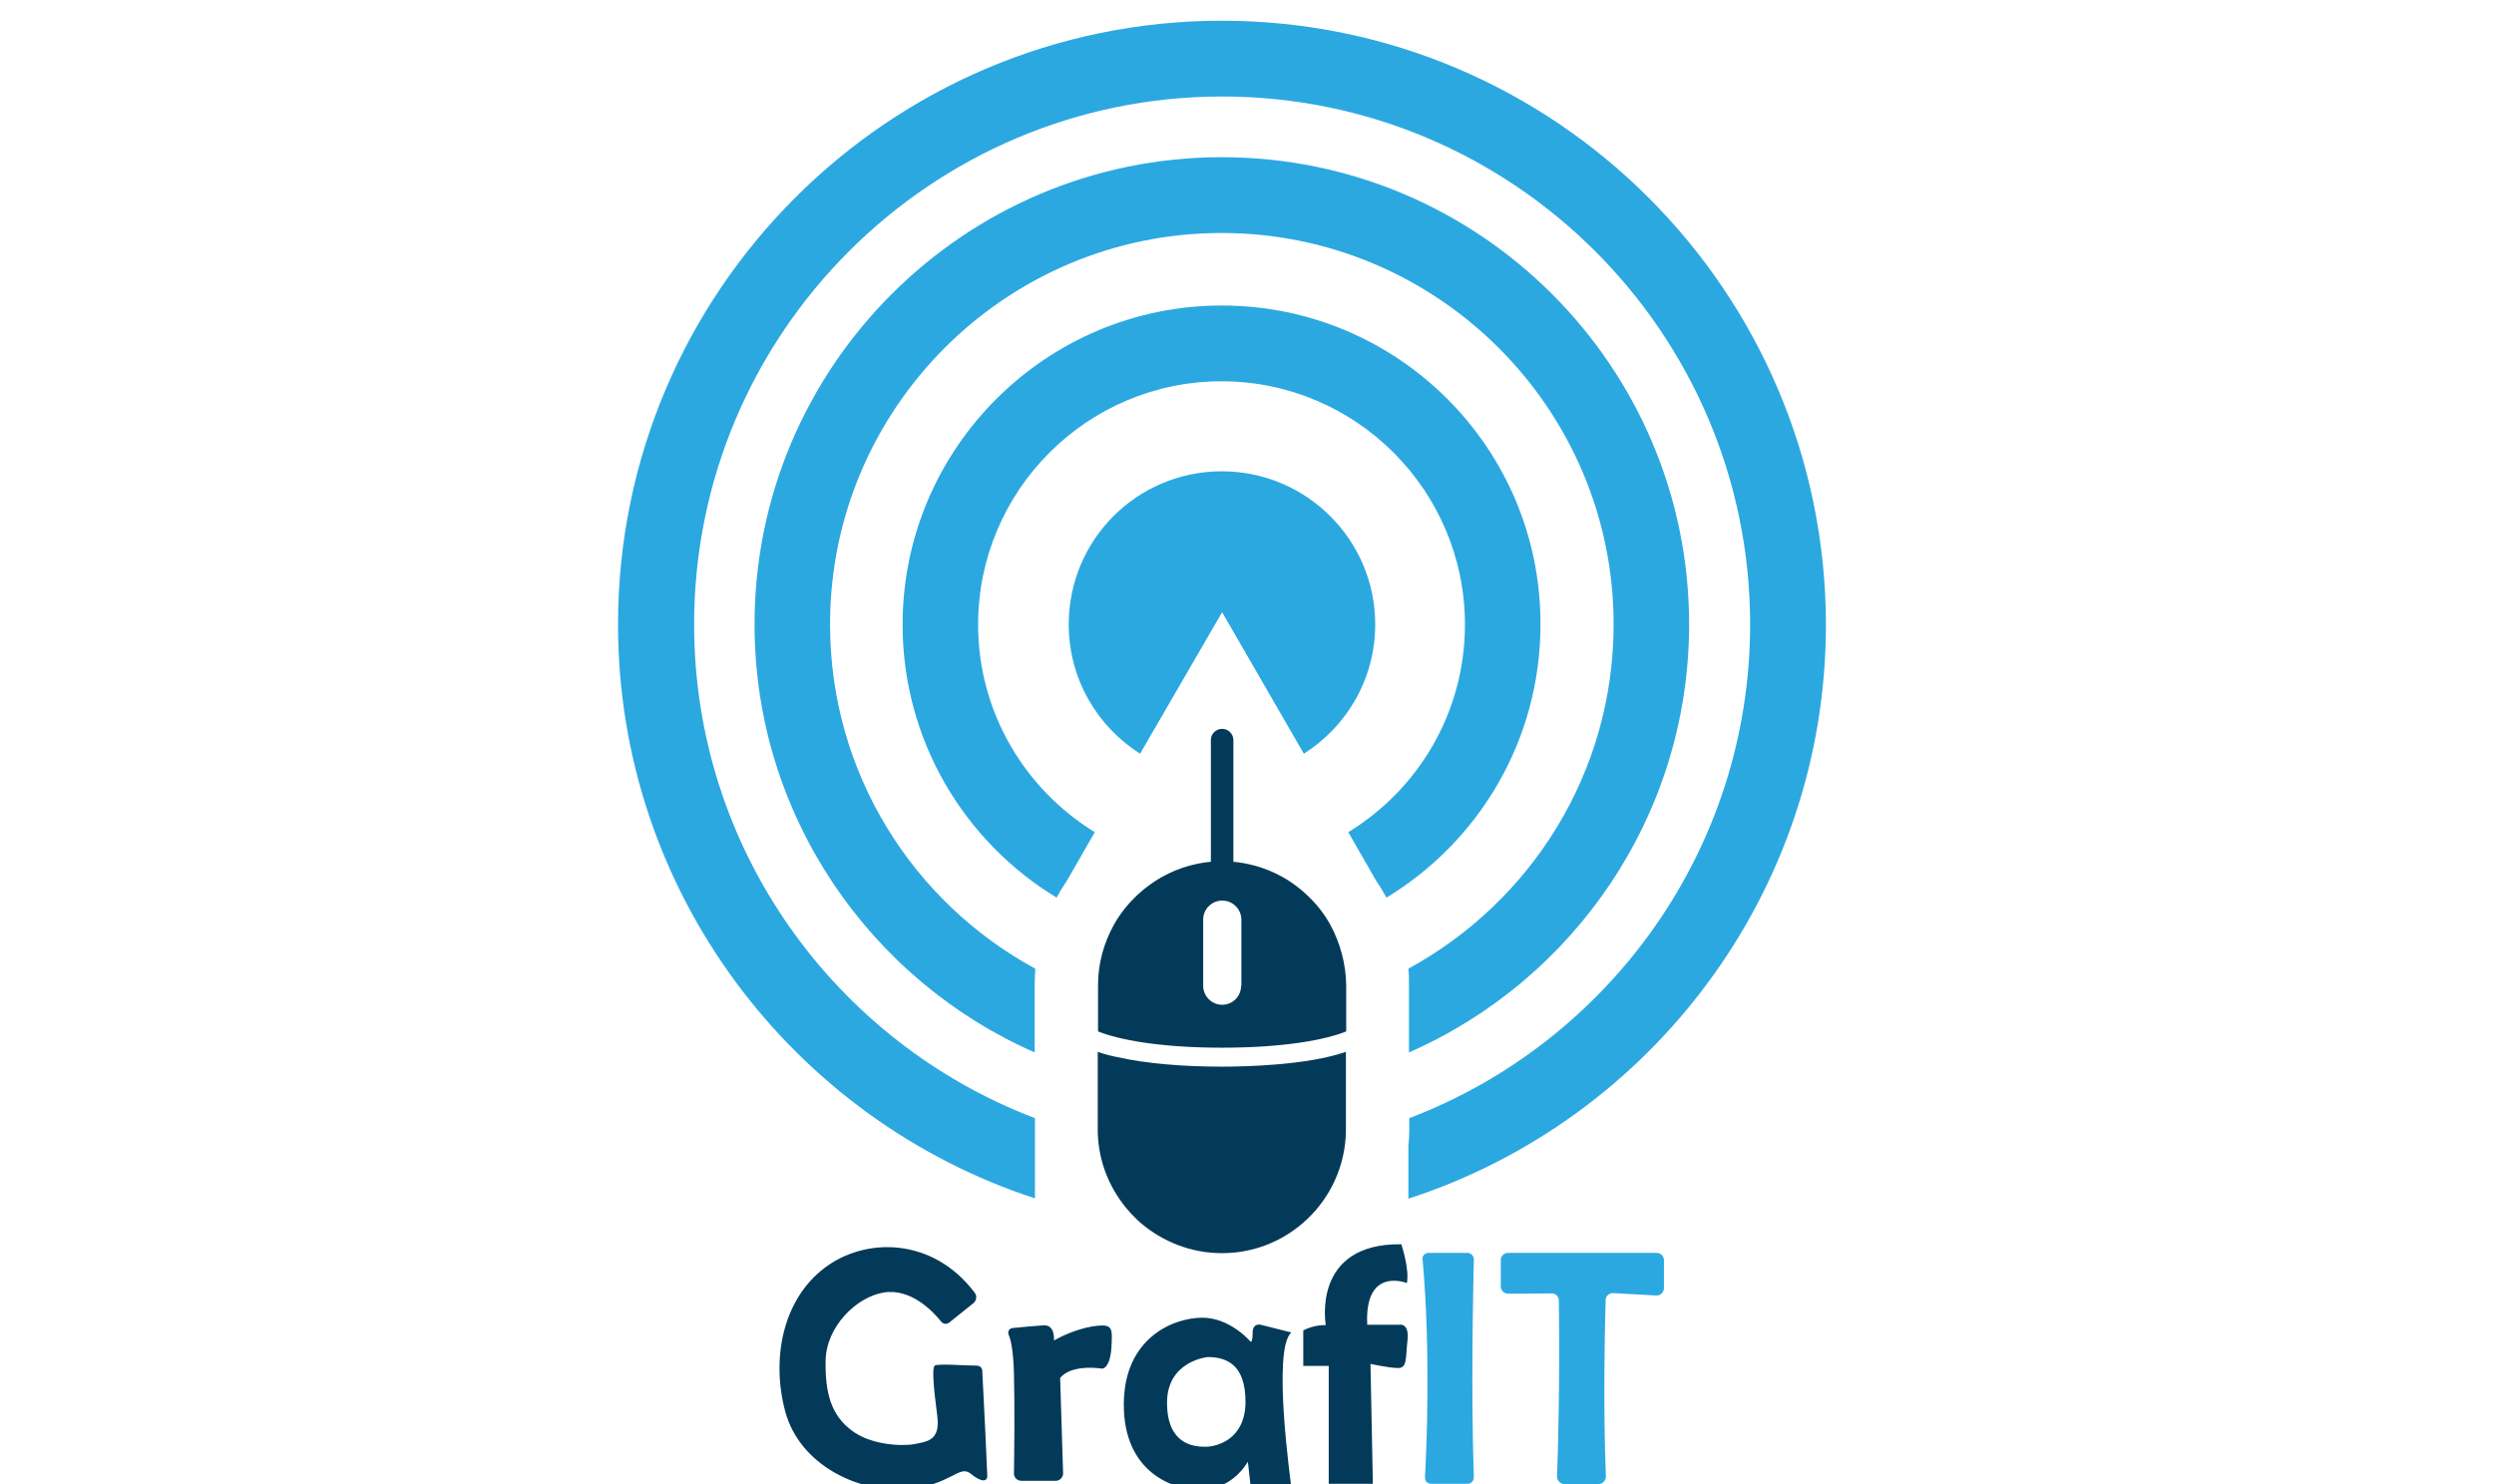
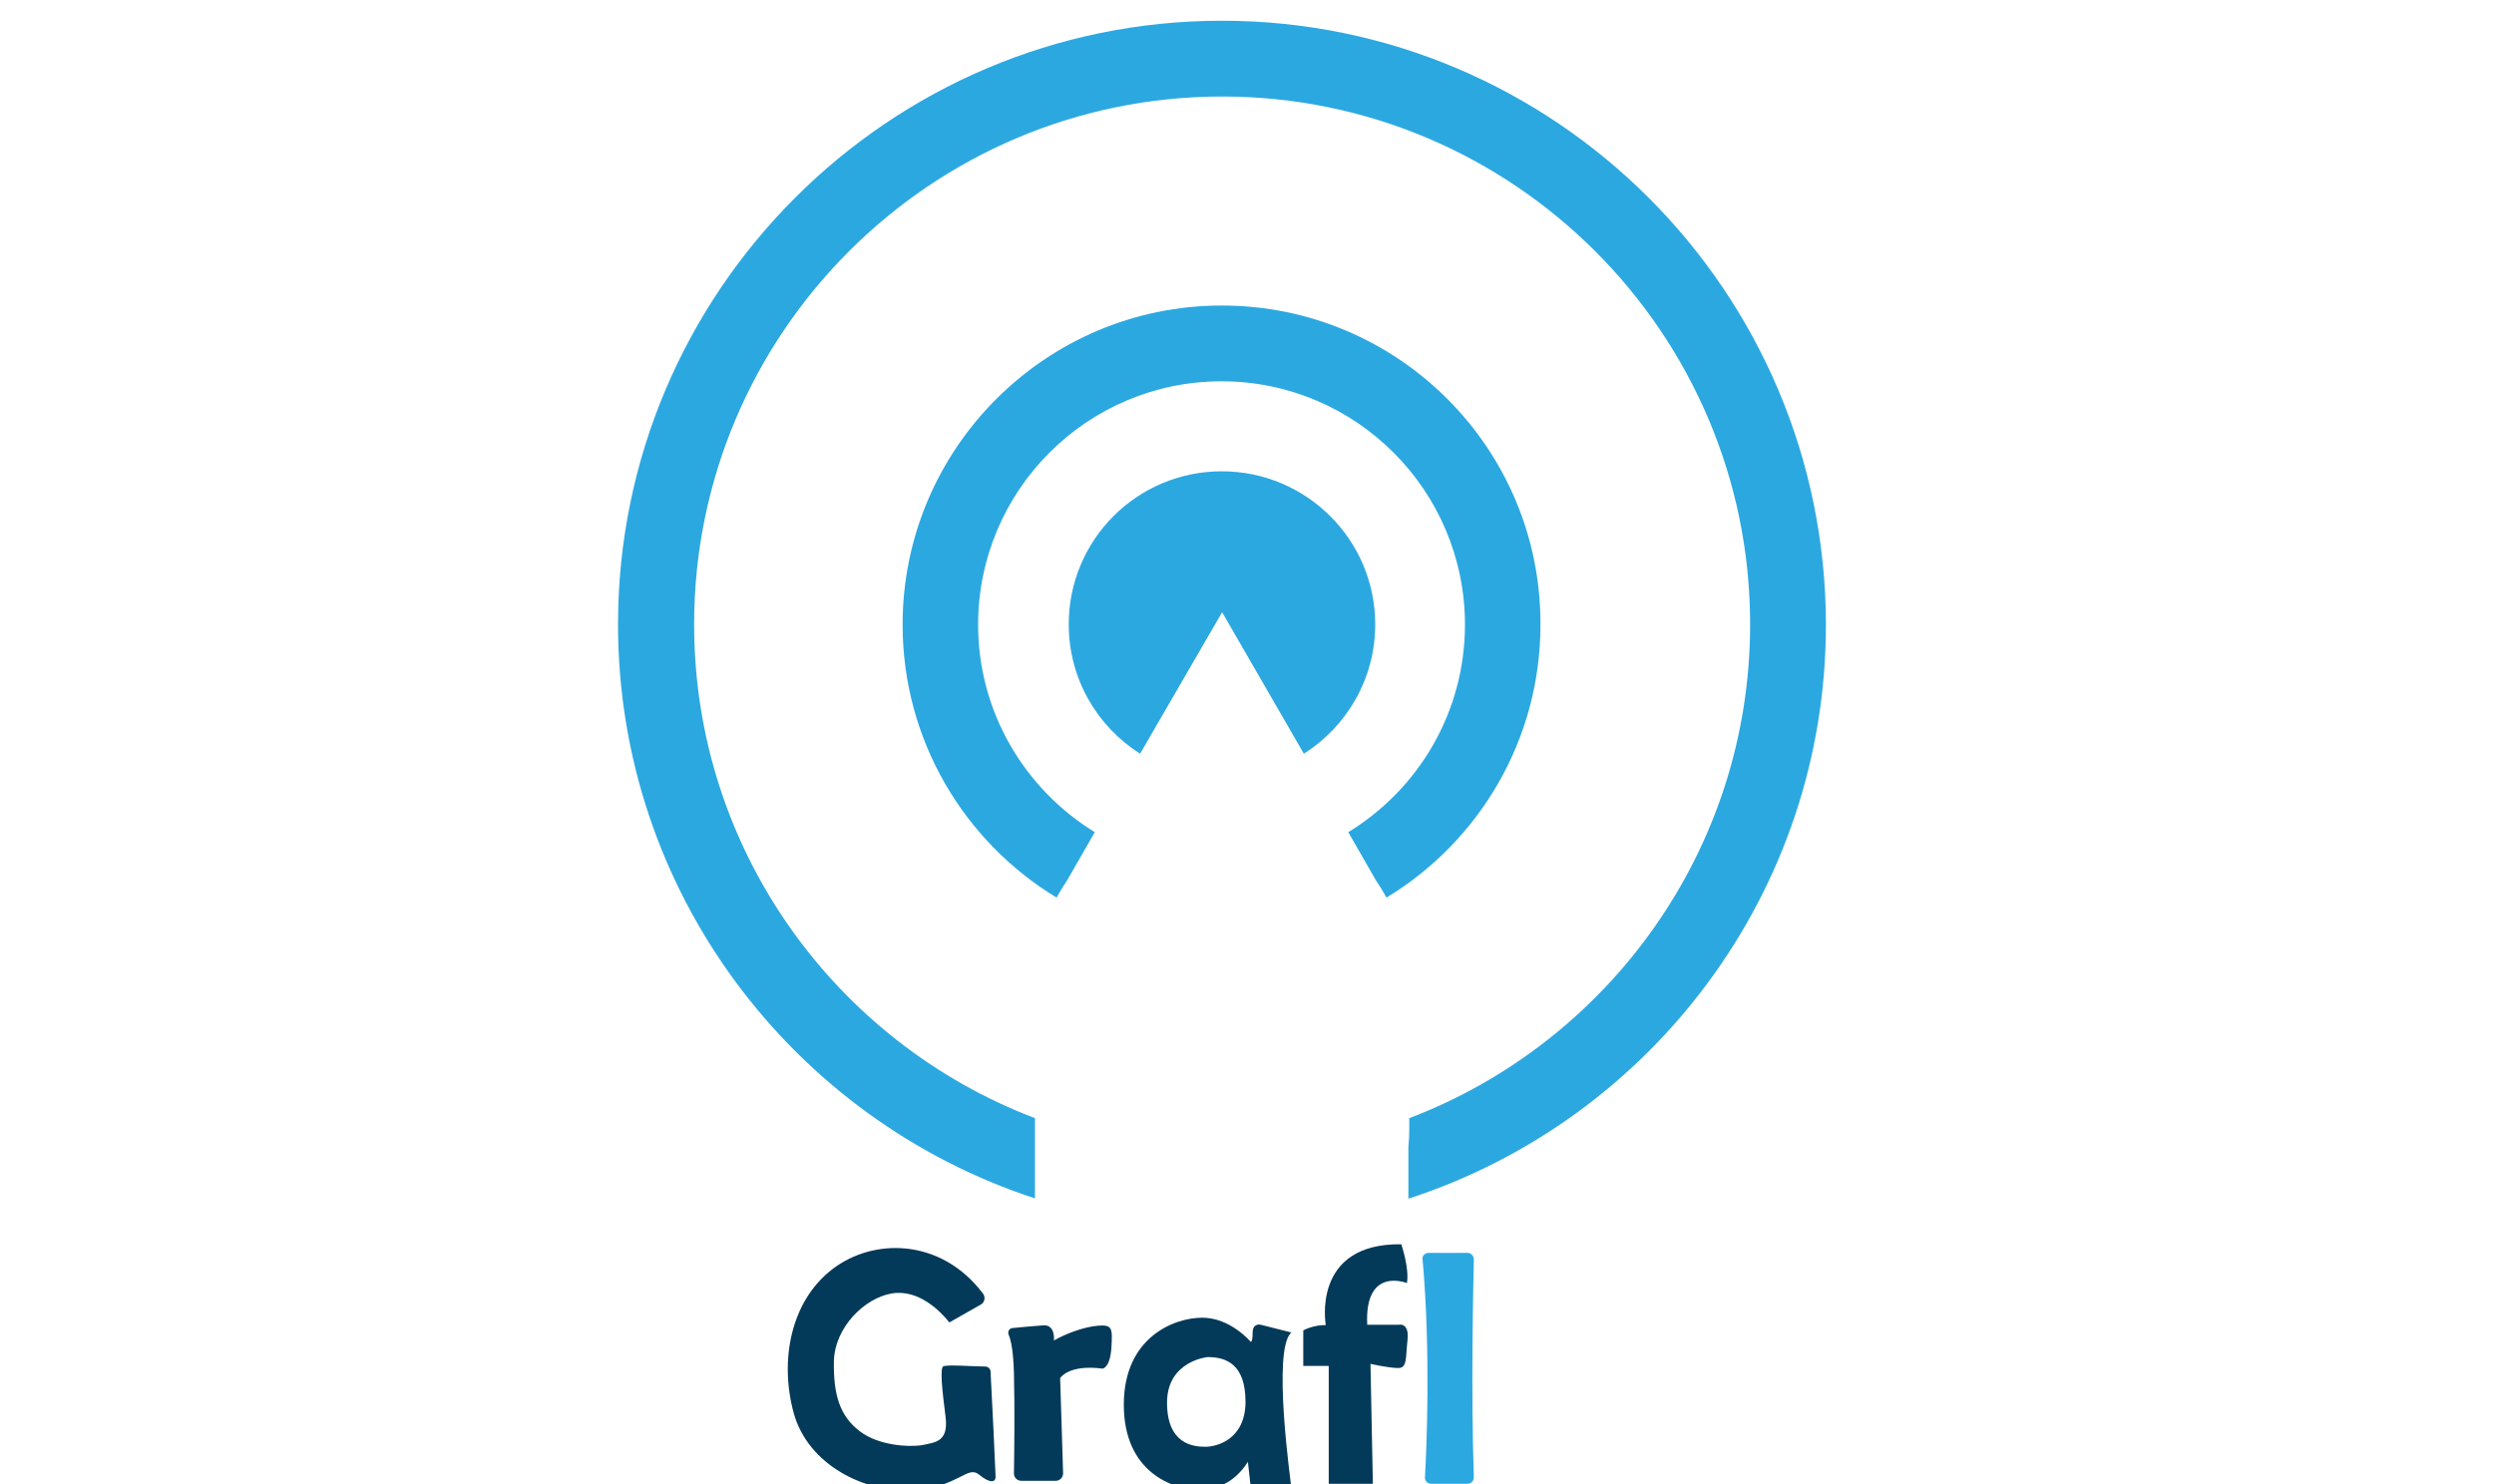
<svg xmlns="http://www.w3.org/2000/svg" version="1.1" id="Warstwa_1" x="0px" y="0px" viewBox="0 0 842.2 501.3" style="enable-background:new 0 0 842.2 501.3;" xml:space="preserve">
  <style type="text/css">
	.st0{fill:#2CA8E1;}
	.st1{fill:#043A59;}
	.st2{display:none;}
</style>
  <g id="Warstwa_1_1_">
    <g>
      <g>
        <path class="st0" d="M464.4,210.9c0,18.4-9.6,34.5-24.1,43.7l-27.6-47.8L385,254.6c-14.5-9.2-24.1-25.3-24.1-43.7     c0-28.6,23.1-51.7,51.7-51.7C441.2,159.2,464.4,182.4,464.4,210.9z" />
      </g>
      <g>
        <path class="st0" d="M412.6,7C300.2,7,208.7,98.5,208.7,210.9c0,90.4,59.1,167.2,140.8,193.9v-21.2c0-0.7,0-1.5,0-2.2v-3.7     c-67.3-25.6-115.1-90.7-115.1-166.8c0-98.3,80-178.3,178.3-178.3S591,112.6,591,210.9c0,76.1-47.9,141.2-115.1,166.8v3.7     c0,2-0.1,3.9-0.3,5.9v17.6c81.7-26.5,141-103.4,141-193.9C616.5,98.5,525.1,7,412.6,7z" />
      </g>
      <g>
-         <path class="st0" d="M412.6,53.1c-87,0-157.8,70.8-157.8,157.8c0,64.5,39,120.2,94.6,144.6v-22.7c0-1.9,0.1-3.7,0.2-5.6     c-41.3-22.4-69.3-66.1-69.3-116.3c0-72.9,59.3-132.2,132.2-132.2S544.9,138,544.9,210.9c0,50.2-28,93.8-69.3,116.3     c0.2,1.8,0.2,3.7,0.2,5.6v22.7c55.6-24.4,94.6-80,94.6-144.6C570.4,123.9,499.7,53.1,412.6,53.1z" />
-       </g>
+         </g>
      <g>
        <path class="st0" d="M412.6,103.2c-59.5,0-107.8,48.4-107.8,107.8c0,39,20.8,73.3,52,92.2c1.1-2,2.3-4,3.6-5.9l9.3-16.2     c-23.6-14.5-39.4-40.5-39.4-70.1c0-45.3,36.8-82.2,82.2-82.2s82.2,36.9,82.2,82.2c0,29.6-15.7,55.6-39.4,70.1l9.3,16.2     c1.3,1.9,2.5,3.9,3.6,5.9c31.2-18.9,52-53.2,52-92.2C520.4,151.5,472.1,103.2,412.6,103.2z" />
      </g>
      <g>
-         <path class="st1" d="M454.5,355.3v26.1c0,1,0,2-0.1,3c-0.8,11.4-6.2,21.6-14.4,28.7c-7.4,6.4-16.9,10.2-27.4,10.2     c-10.4,0-20-3.9-27.4-10.2c-0.8-0.7-1.5-1.4-2.2-2.1c-6.9-6.9-11.5-16.3-12.2-26.6c-0.1-1-0.1-1.9-0.1-3v-26.1     c2,0.7,4.2,1.3,6.7,1.8c9.3,2.1,21.8,3.2,35.2,3.2C420.9,360.3,441.5,359.8,454.5,355.3z" />
-       </g>
-       <path class="st1" d="M449.2,312.3c-2.1-3.8-4.9-7.3-8.1-10.2c-4.9-4.6-10.8-7.9-17.4-9.7c-2.3-0.6-4.7-1.1-7.2-1.3V250    c0-2.1-1.7-3.8-3.8-3.8s-3.8,1.7-3.8,3.8v41.1c-2.5,0.2-4.9,0.7-7.2,1.3c-6.6,1.8-12.5,5.2-17.4,9.7c-3.2,3-6,6.4-8.1,10.2    c-3.4,6.1-5.4,13-5.4,20.5v15.6c6.9,2.8,20.9,5.5,41.9,5.5c21,0,35-2.7,41.9-5.5v-15.6C454.5,325.4,452.5,318.4,449.2,312.3z     M419.1,333c0,3.6-2.9,6.4-6.4,6.4c-3.5,0-6.4-2.9-6.4-6.4v-22.4c0-3.5,2.9-6.4,6.4-6.4c1.8,0,3.4,0.7,4.6,1.9    c1.2,1.2,1.9,2.8,1.9,4.6V333z" />
-       <path class="st1" d="M320.6,446.7c-0.9,0.7-2.1,0.6-2.8-0.3c-2.8-3.5-10.2-11.3-19.4-9.8c-9.2,1.5-19.4,11.5-19.6,23    c-0.2,11.2,2,18.5,8.8,23.6c6.4,4.9,16.9,5.4,21.2,4.6c4.3-0.9,8.8-1.1,7.7-9.6c-1.1-8.6-2-16.6-0.7-17c1.8-0.6,10.3,0.1,14.1,0.1    c1,0,1.8,0.8,1.8,1.7c0.4,7.2,1.7,34.2,1.7,35.6c0,1.7-1.7,2.4-5.6-0.8c-3.9-3.2-6.6,3.9-21.5,5.2c-16.7,1.4-36.3-8.4-41.1-26.1    c-4.8-17.7-1-37.7,13.1-48.5c13.6-10.5,36.5-10.7,50.8,8.2c0.9,1.1,0.7,2.7-0.4,3.6L320.6,446.7z" />
+         </g>
+       <path class="st1" d="M320.6,446.7c-2.8-3.5-10.2-11.3-19.4-9.8c-9.2,1.5-19.4,11.5-19.6,23    c-0.2,11.2,2,18.5,8.8,23.6c6.4,4.9,16.9,5.4,21.2,4.6c4.3-0.9,8.8-1.1,7.7-9.6c-1.1-8.6-2-16.6-0.7-17c1.8-0.6,10.3,0.1,14.1,0.1    c1,0,1.8,0.8,1.8,1.7c0.4,7.2,1.7,34.2,1.7,35.6c0,1.7-1.7,2.4-5.6-0.8c-3.9-3.2-6.6,3.9-21.5,5.2c-16.7,1.4-36.3-8.4-41.1-26.1    c-4.8-17.7-1-37.7,13.1-48.5c13.6-10.5,36.5-10.7,50.8,8.2c0.9,1.1,0.7,2.7-0.4,3.6L320.6,446.7z" />
      <path class="st1" d="M341.9,448.6c-1.1,0.1-1.7,1.2-1.3,2.2c0.8,1.9,1.6,5.6,1.8,13.1c0.3,11.6,0.1,27.6,0,33.8    c0,1.4,1.1,2.5,2.5,2.5h11.6c1.4,0,2.5-1.2,2.5-2.5l-1-32.2c0,0,2.8-4.7,14.3-3.2c0,0,2.5-0.1,3-6.9c0.4-6.7,0.4-8-4.5-7.6    c-4.9,0.4-11.1,2.8-14.9,5c0,0,0.6-5.6-3.8-5.1C349.3,447.9,344.8,448.3,341.9,448.6z" />
      <path class="st1" d="M436.1,450.1l-10.3-2.6c0,0-2.8-0.8-2.8,2.7c0,3.5-0.7,3-0.7,3s-6.8-8.1-16.3-8.1c-9.5,0-26.5,6.6-26.5,29.4    c0,22.8,16.6,28.7,25.4,28.7c8.9,0,13.8-5.2,16.5-9.4l1,8.9L436,502C436.1,501.9,429.4,455.6,436.1,450.1z M407,488.7    c-4.1,0-12.9-0.9-12.9-14.9c0-14.1,13.7-15.4,13.7-15.4c6.4,0,12.8,2.5,12.8,15.2C420.5,486.2,411,488.7,407,488.7z" />
      <path class="st1" d="M448.7,501.3v-39.9h-8.6v-12c0,0,3.4-1.9,7.6-1.8c0,0-5-27.7,25.5-27.3c0,0,2.8,8.2,1.9,13.1    c0,0-14.4-5.8-13.4,14.1h10.6c0,0,3.7-1,3,5.2c-0.7,6.1,0,9.6-3.4,9.4c-3.4-0.1-9.1-1.4-9.1-1.4l0.8,40.5H448.7z" />
      <path class="st0" d="M482.4,423.2h13.1c1.2,0,2.2,1,2.2,2.2c-0.2,9.1-1,44.5,0,73.6c0,1.2-0.9,2.2-2.1,2.2h-12.3    c-1.3,0-2.2-1-2.1-2.3c0.5-8.8,2-41.9-0.8-73.4C480.1,424.3,481.2,423.2,482.4,423.2z" />
-       <path class="st0" d="M509.3,423.2h50.1c1.4,0,2.5,1.1,2.5,2.5v9.4c0,1.4-1.2,2.6-2.6,2.5l-14.5-0.8c-1.4-0.1-2.6,1-2.6,2.4    c-0.2,8.3-0.9,35.8,0.1,59.5c0,1.4-1.1,2.6-2.5,2.6h-11.5c-1.4,0-2.5-1.2-2.5-2.6c0.3-7.7,1-32.1,0.6-59.4c0-1.4-1.2-2.5-2.5-2.4    l-14.6,0.1c-1.4,0-2.5-1.1-2.5-2.5v-8.9C506.8,424.3,507.9,423.2,509.3,423.2z" />
    </g>
  </g>
  <g id="Warstwa_2_1_" class="st2">
</g>
</svg>